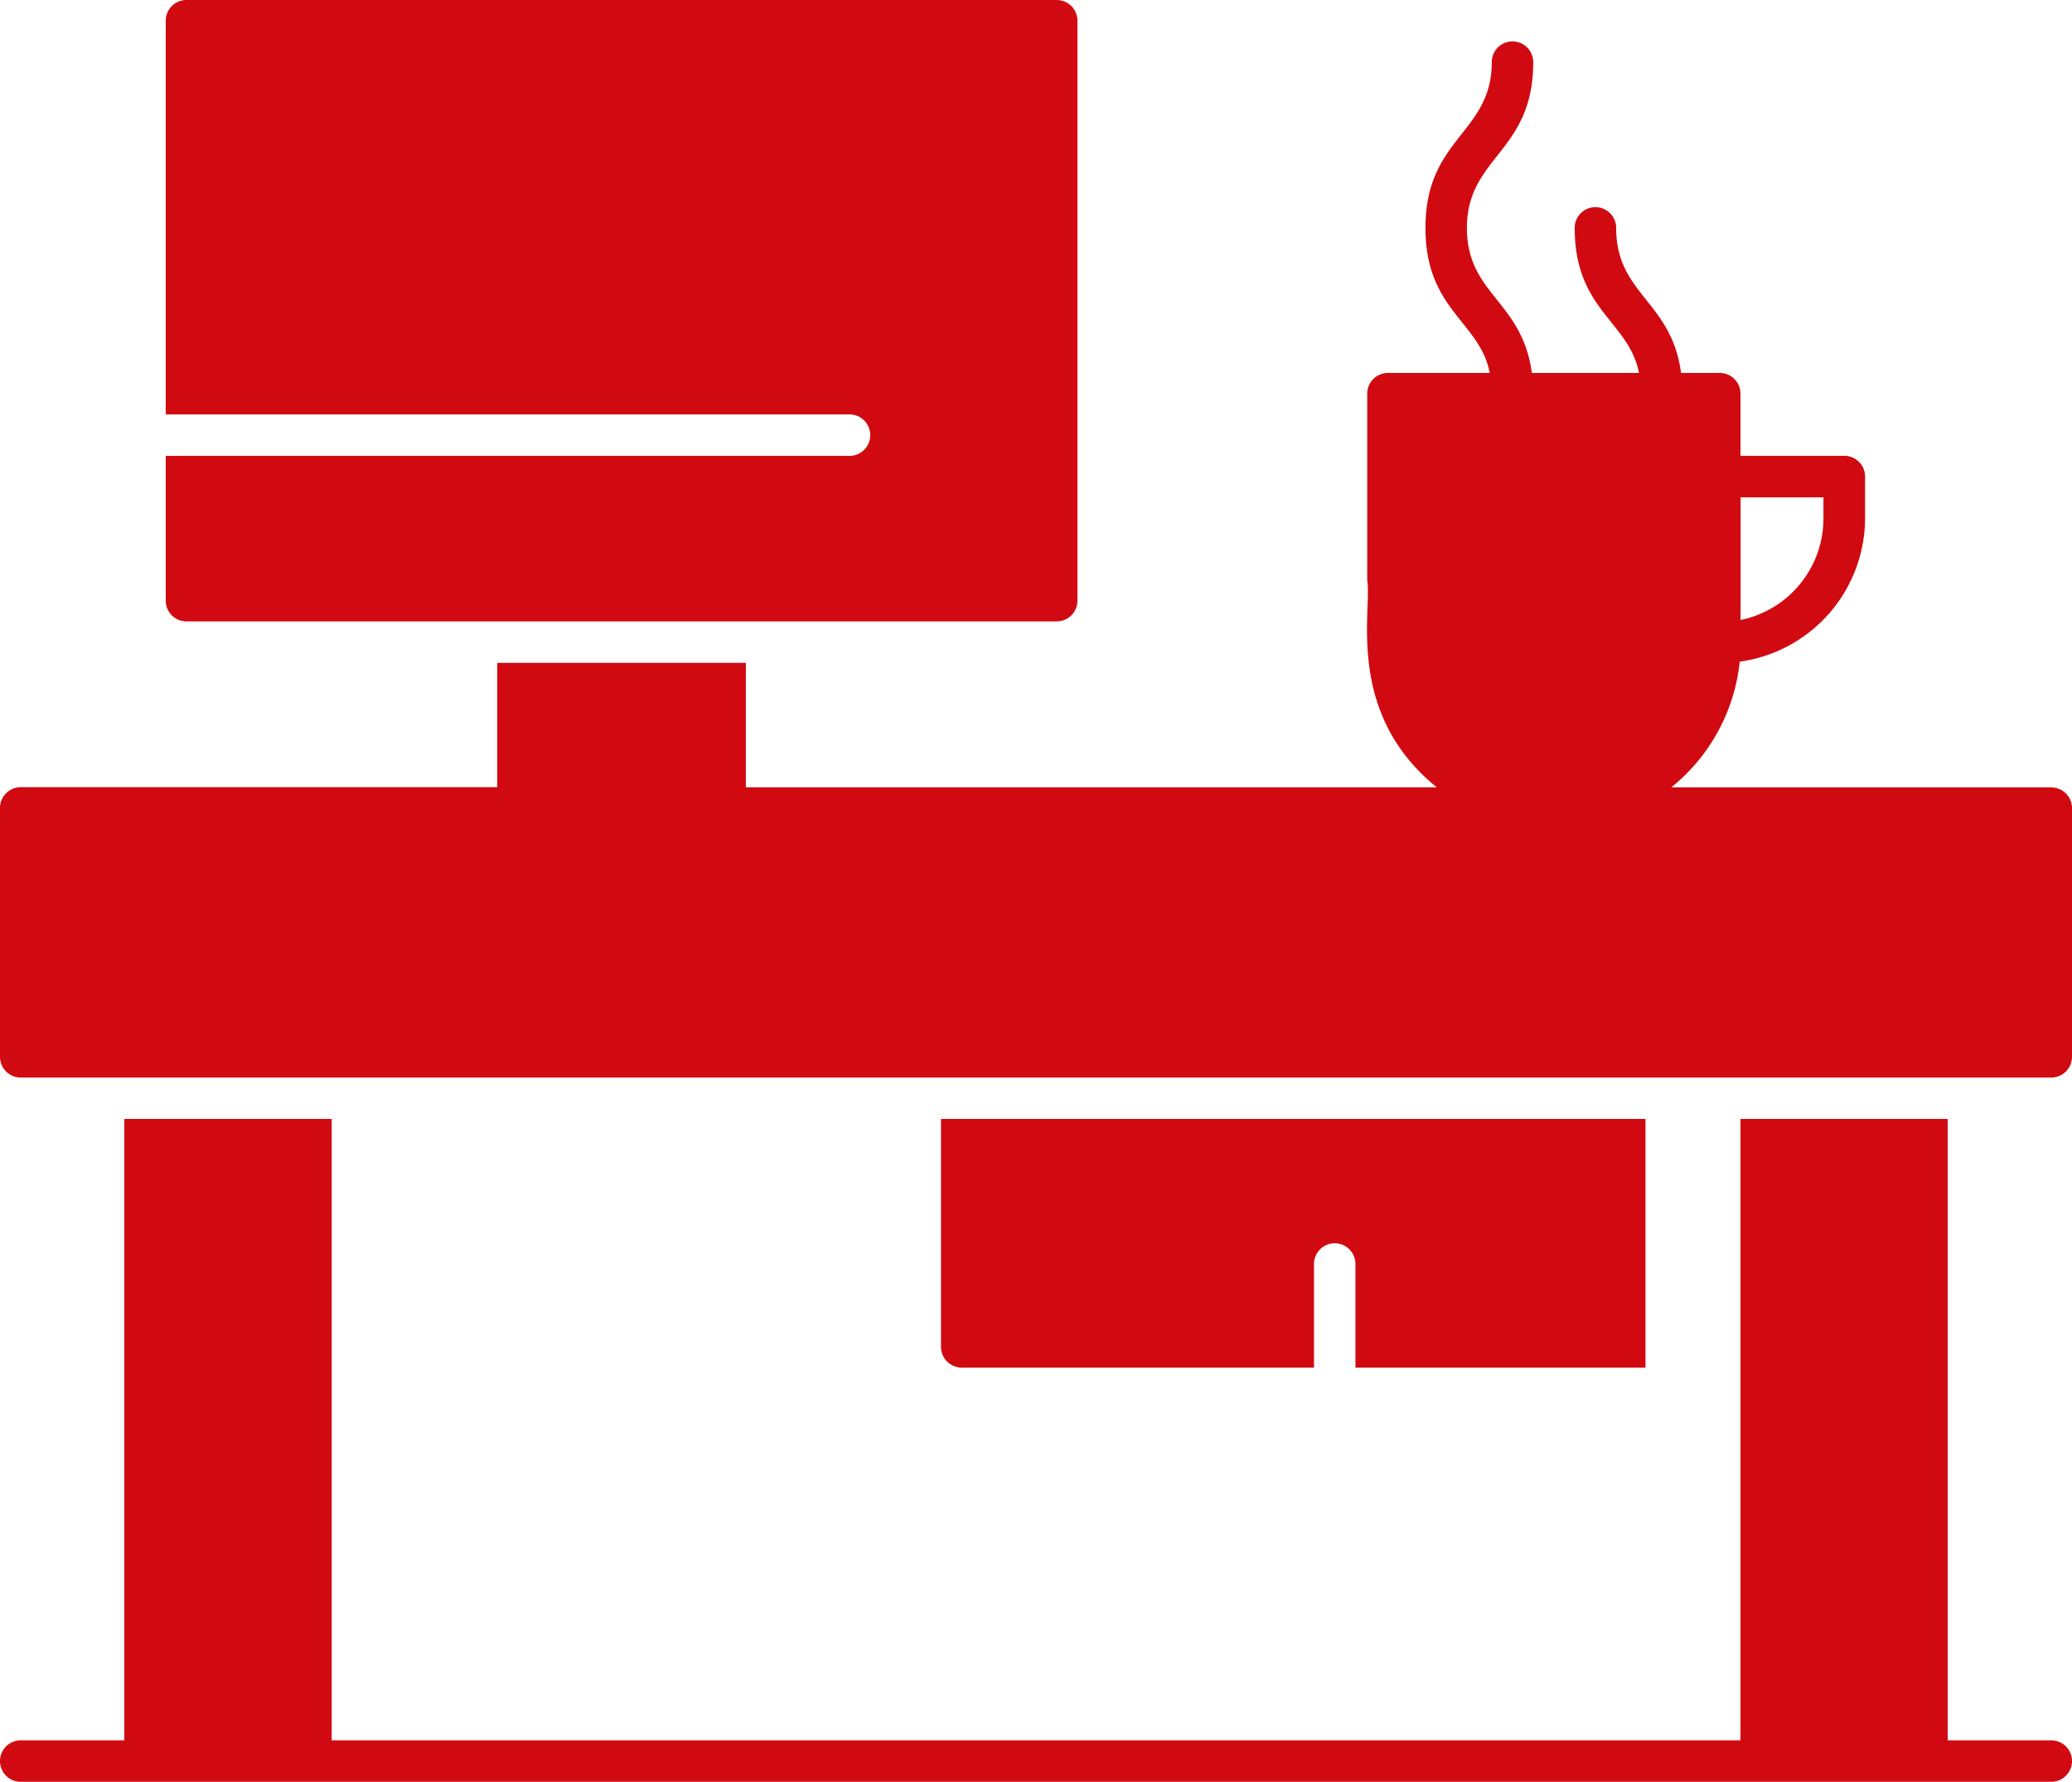
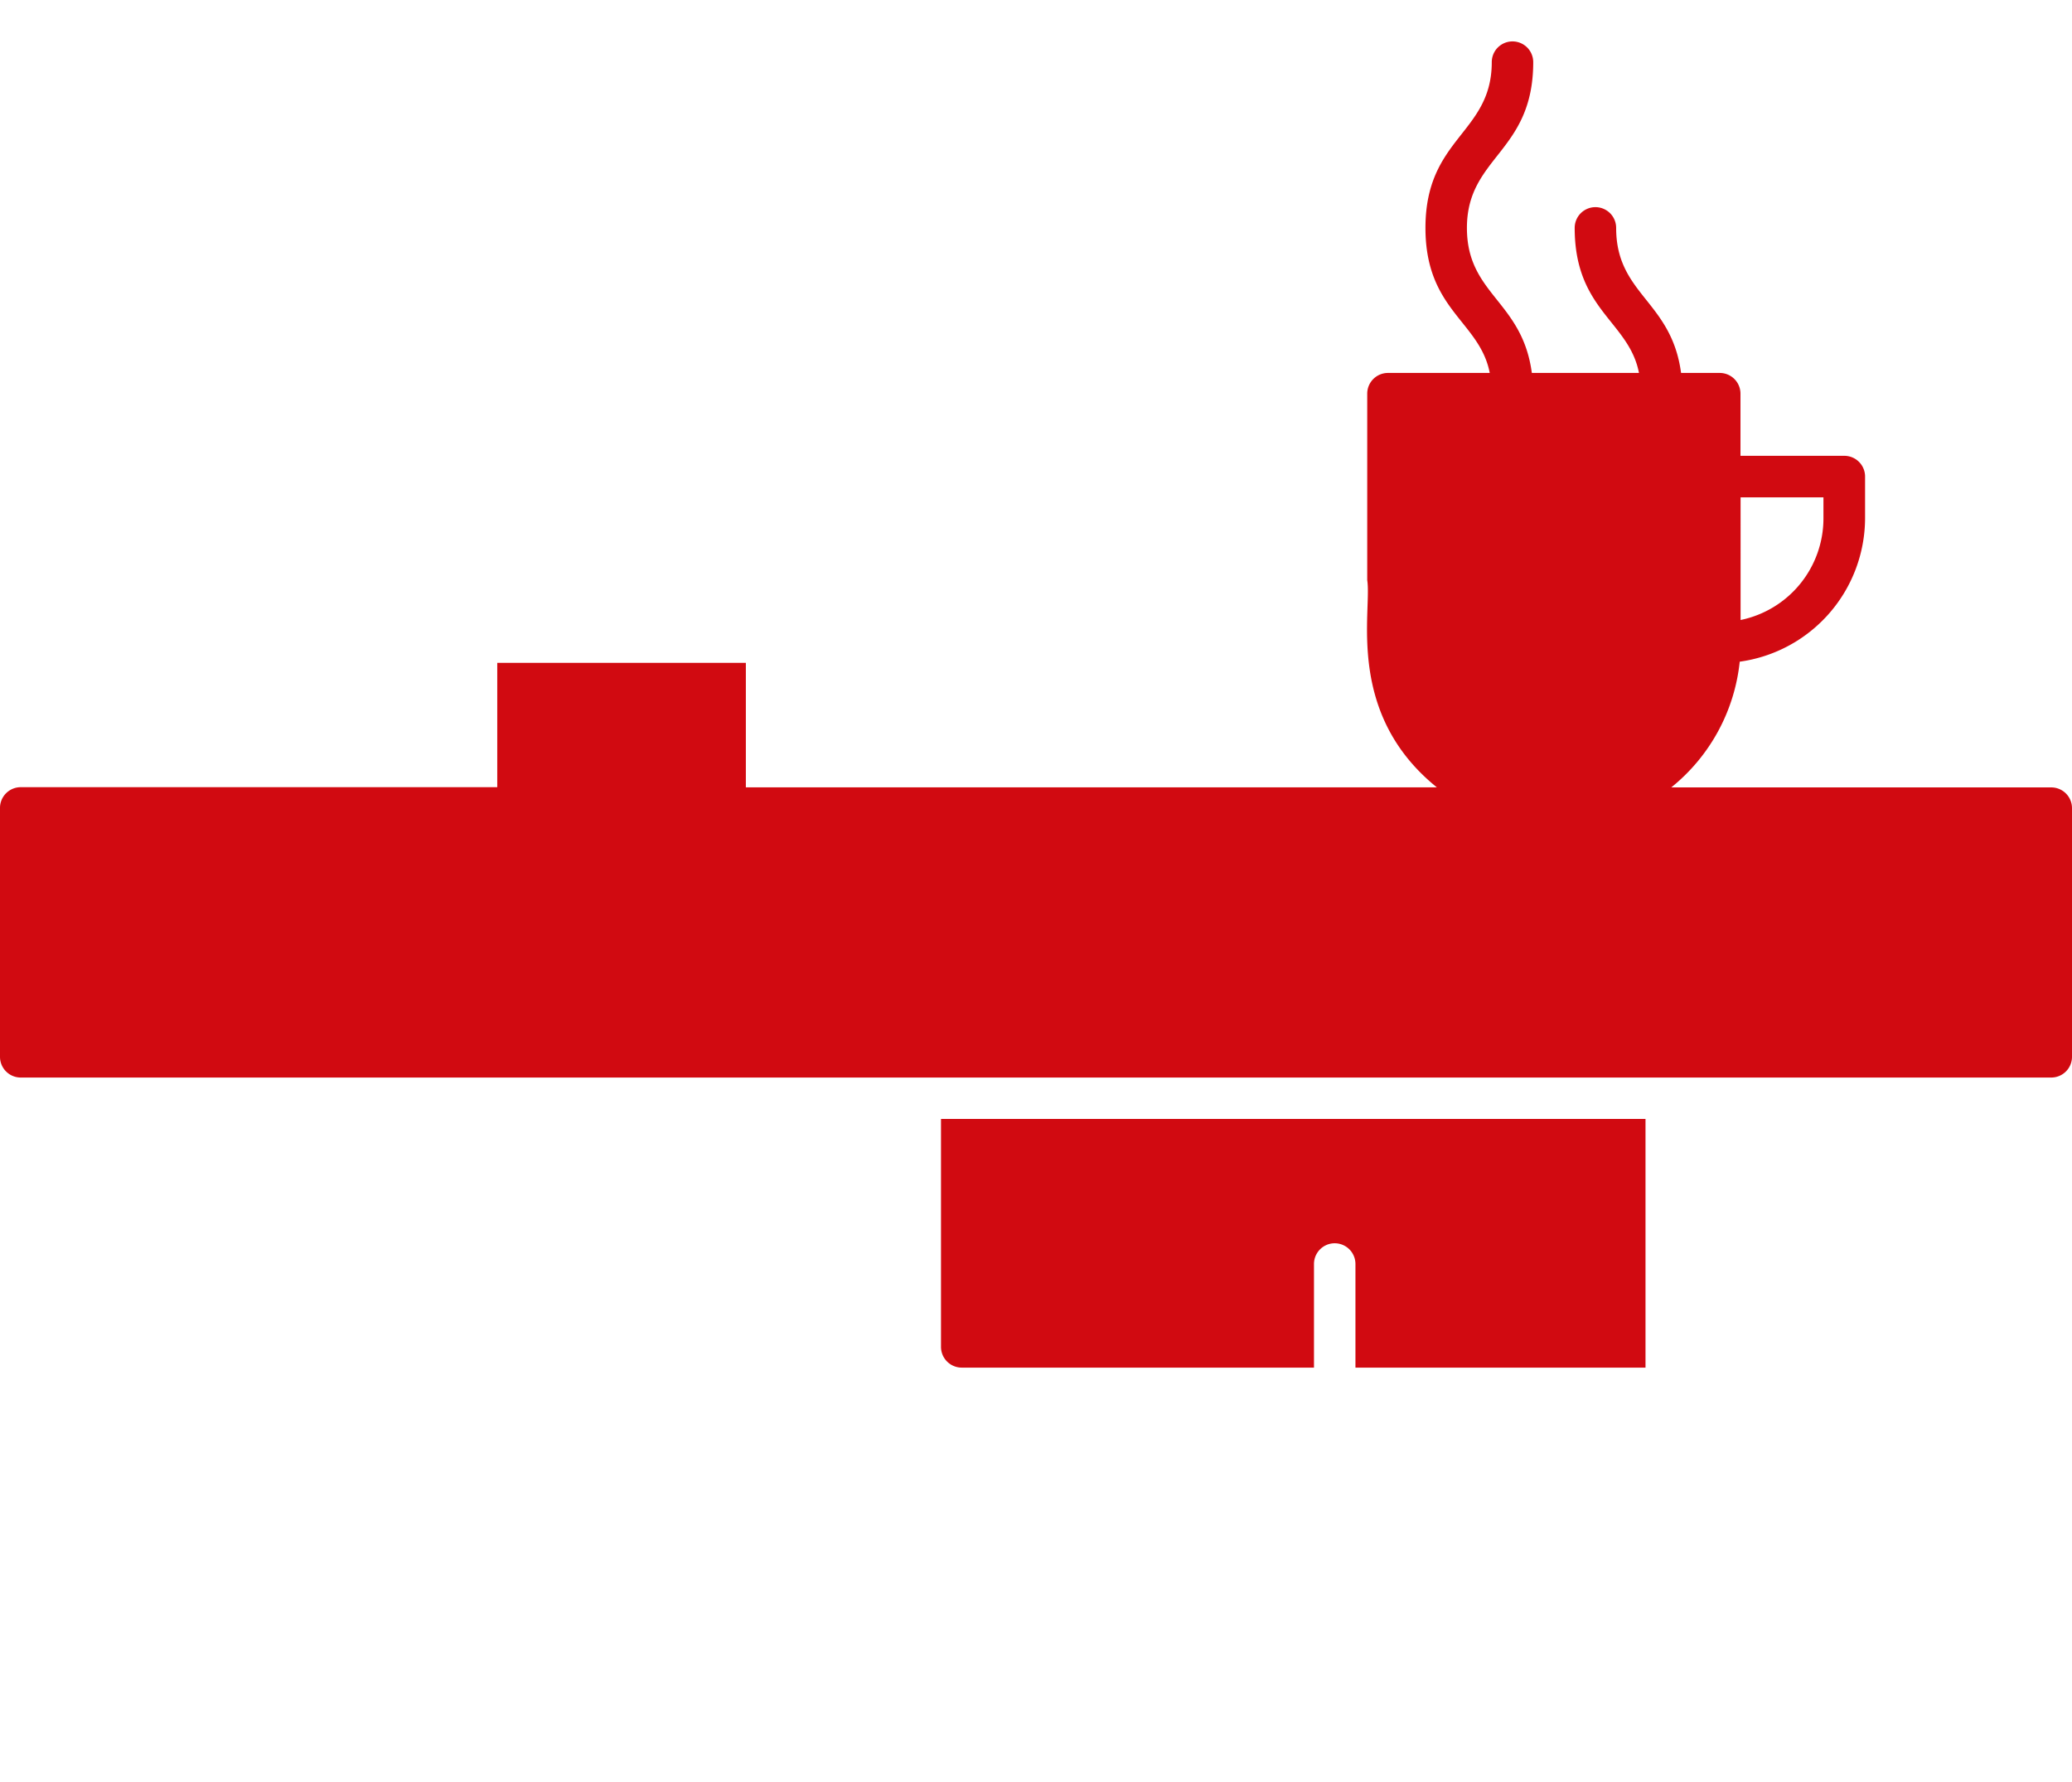
<svg xmlns="http://www.w3.org/2000/svg" width="38.681" height="33.266" viewBox="0 0 38.681 33.266">
  <g id="noun-work-place-3987311" transform="translate(-6 -41)">
    <g id="Group_33597" data-name="Group 33597" transform="translate(6 41)">
      <g id="Group_33596" data-name="Group 33596" transform="translate(0 0)">
        <g id="Group_33595" data-name="Group 33595">
          <path id="Path_32741" data-name="Path 32741" d="M44.294,64.925H37.2a3.479,3.479,0,0,0,1.278-2.347,2.711,2.711,0,0,0,2.34-2.682v-.774a.387.387,0,0,0-.387-.387H38.492v-1.16a.387.387,0,0,0-.387-.387h-.722c-.18-1.35-1.212-1.462-1.212-2.708a.387.387,0,1,0-.774,0c0,1.538,1.014,1.743,1.2,2.708h-2c-.18-1.35-1.212-1.462-1.212-2.708,0-1.333,1.238-1.406,1.238-3.094a.387.387,0,0,0-.774,0c0,1.333-1.238,1.406-1.238,3.094,0,1.538,1.014,1.743,1.2,2.708h-1.9a.387.387,0,0,0-.387.387v3.481c.091.577-.416,2.483,1.3,3.868h-12.9V62.6H15.283v2.321h-8.9A.387.387,0,0,0,6,65.312v4.642a.387.387,0,0,0,.387.387H44.294a.387.387,0,0,0,.387-.387V65.312A.387.387,0,0,0,44.294,64.925Zm-5.8-5.415h1.547V59.9a1.937,1.937,0,0,1-1.547,1.9Z" transform="translate(-6 -50.226)" fill="#d10a11" />
-           <path id="Path_32742" data-name="Path 32742" d="M46.387,52.6H62.633a.387.387,0,0,0,.387-.387V41.387A.387.387,0,0,0,62.633,41H46.387a.387.387,0,0,0-.387.387v7.349H58.765a.387.387,0,0,1,0,.774H46v2.708A.387.387,0,0,0,46.387,52.6Z" transform="translate(-42.906 -41)" fill="#d10a11" />
-           <path id="Path_32743" data-name="Path 32743" d="M44.294,322.6H42.36V311H38.492v11.6h-26.3V311H8.321v11.6H6.387a.387.387,0,1,0,0,.774H44.294a.387.387,0,1,0,0-.774Z" transform="translate(-6 -290.112)" fill="#d10a11" />
          <path id="Path_32744" data-name="Path 32744" d="M246,365.255a.387.387,0,0,0,.387.387h6.576v-1.934a.387.387,0,1,1,.774,0v1.934h5.415V361H246Z" transform="translate(-228.433 -340.112)" fill="#d10a11" />
        </g>
      </g>
    </g>
  </g>
</svg>